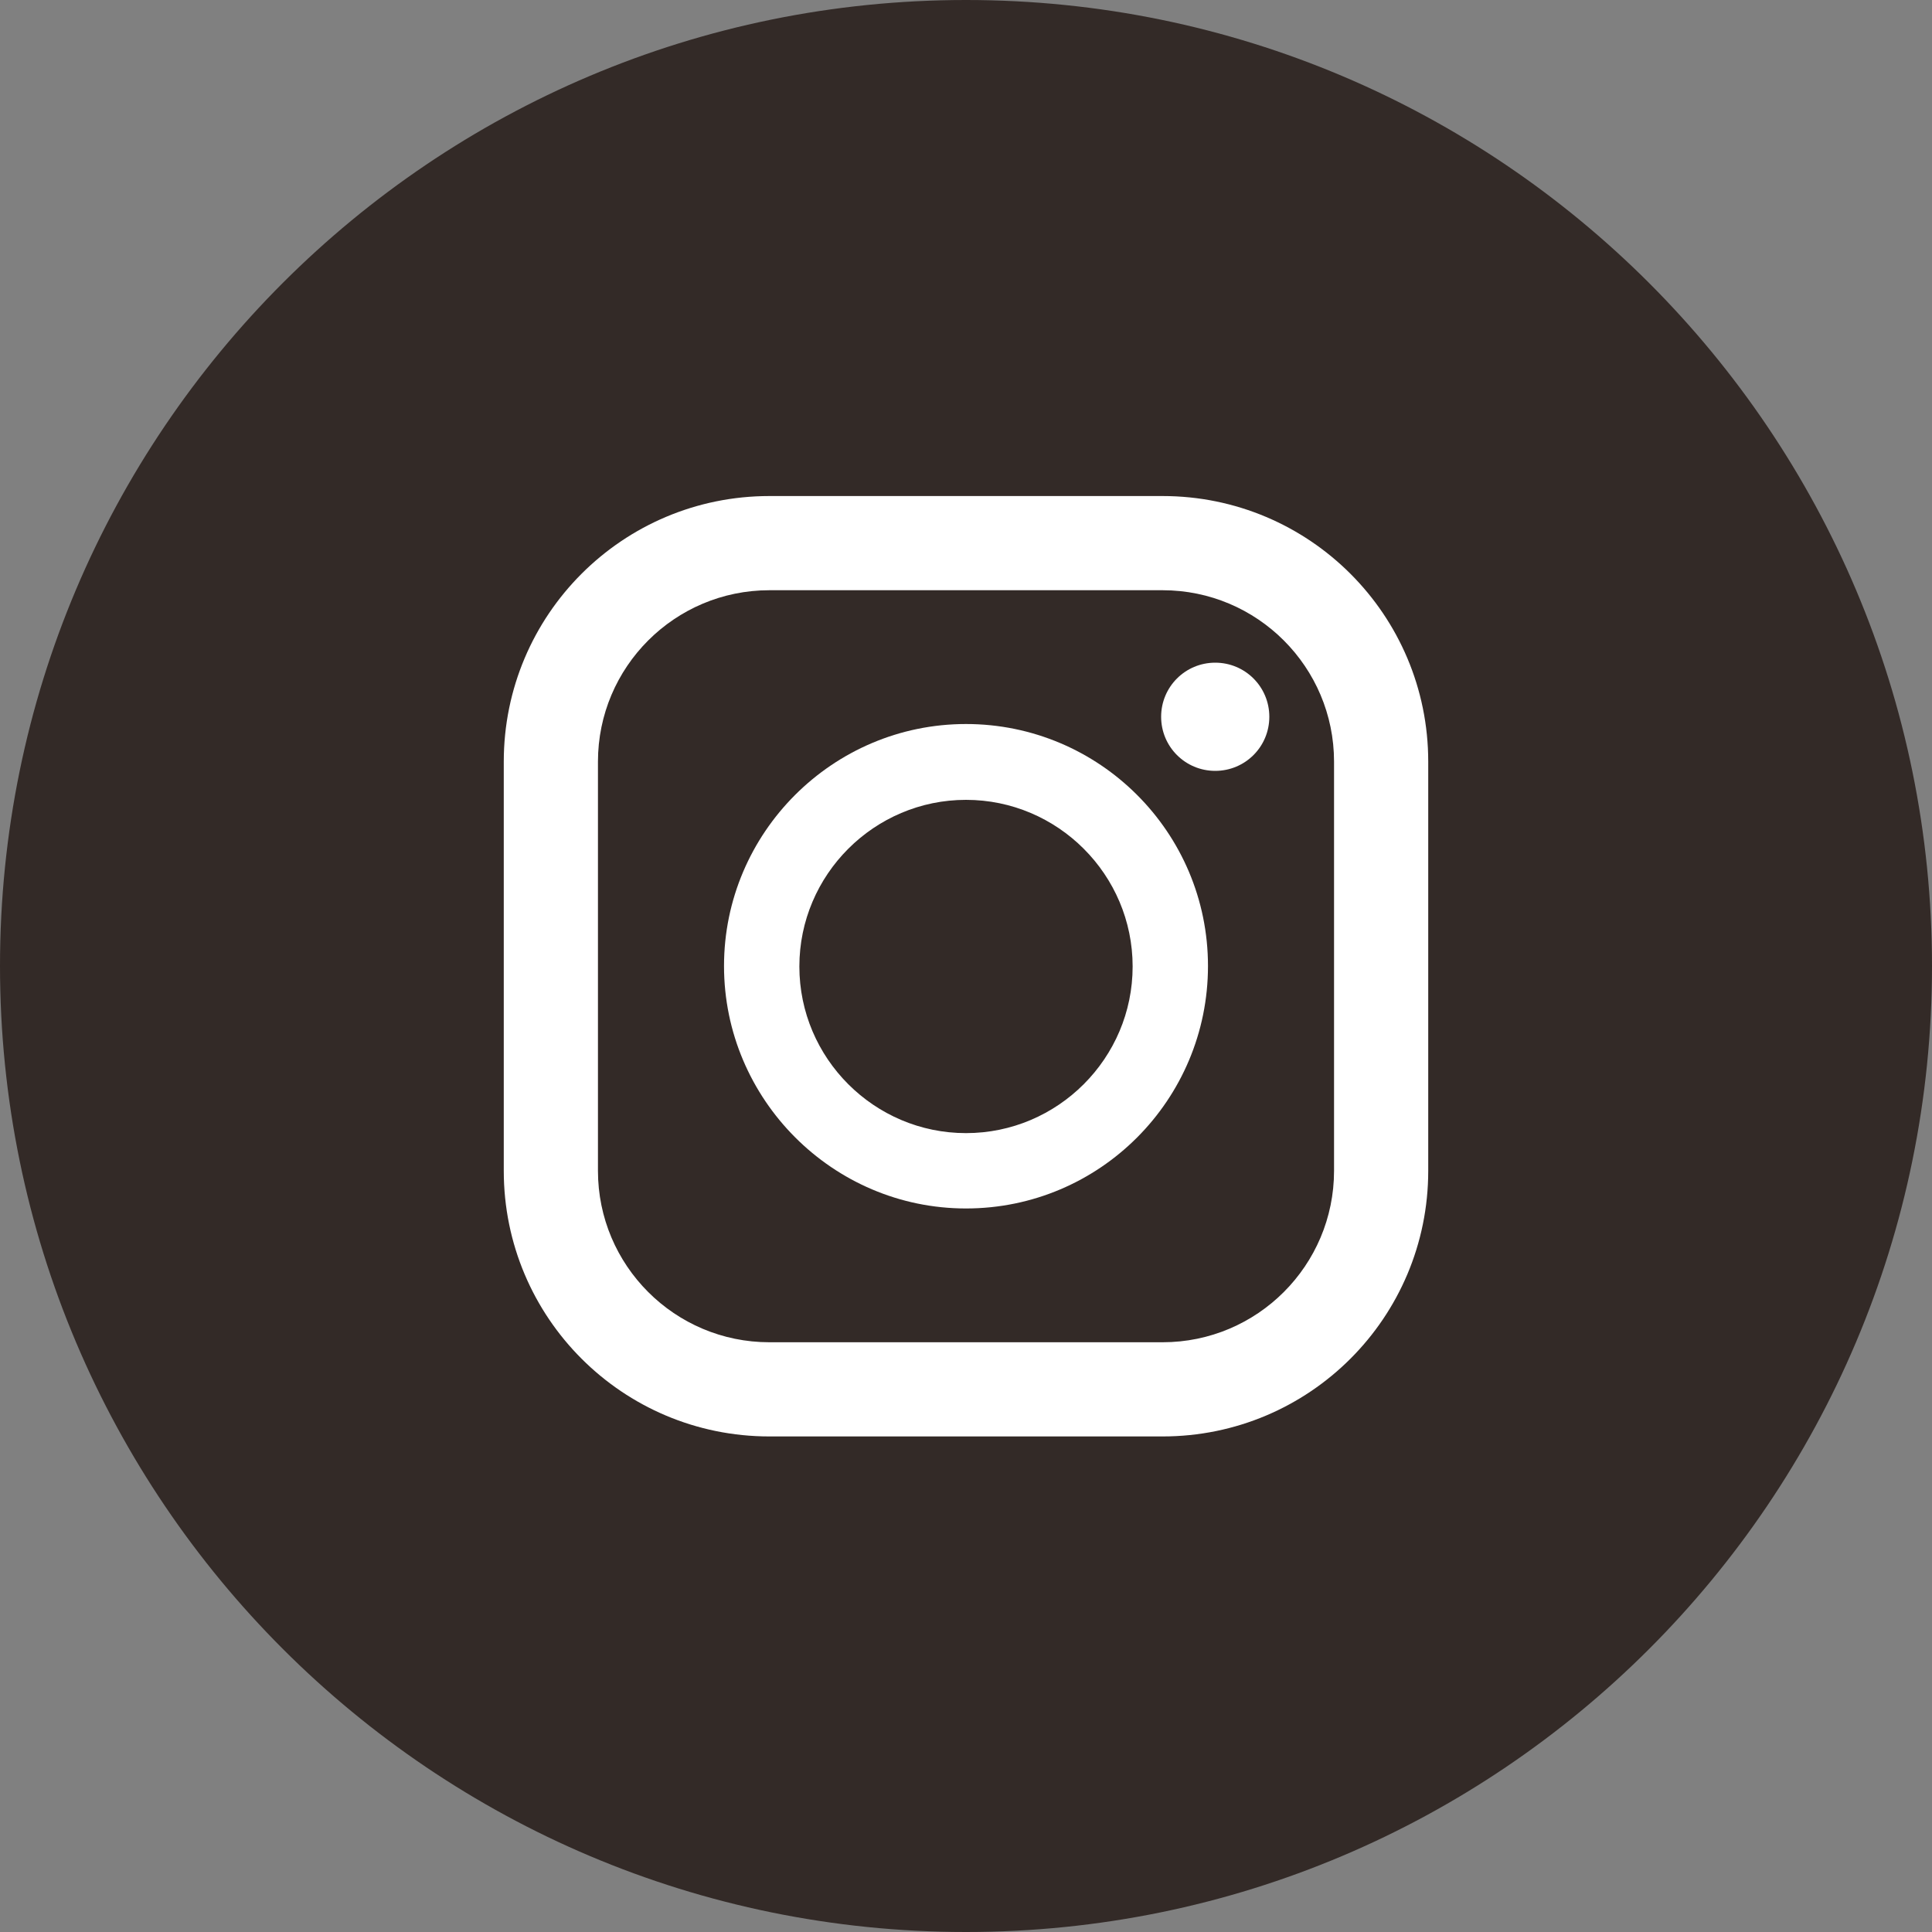
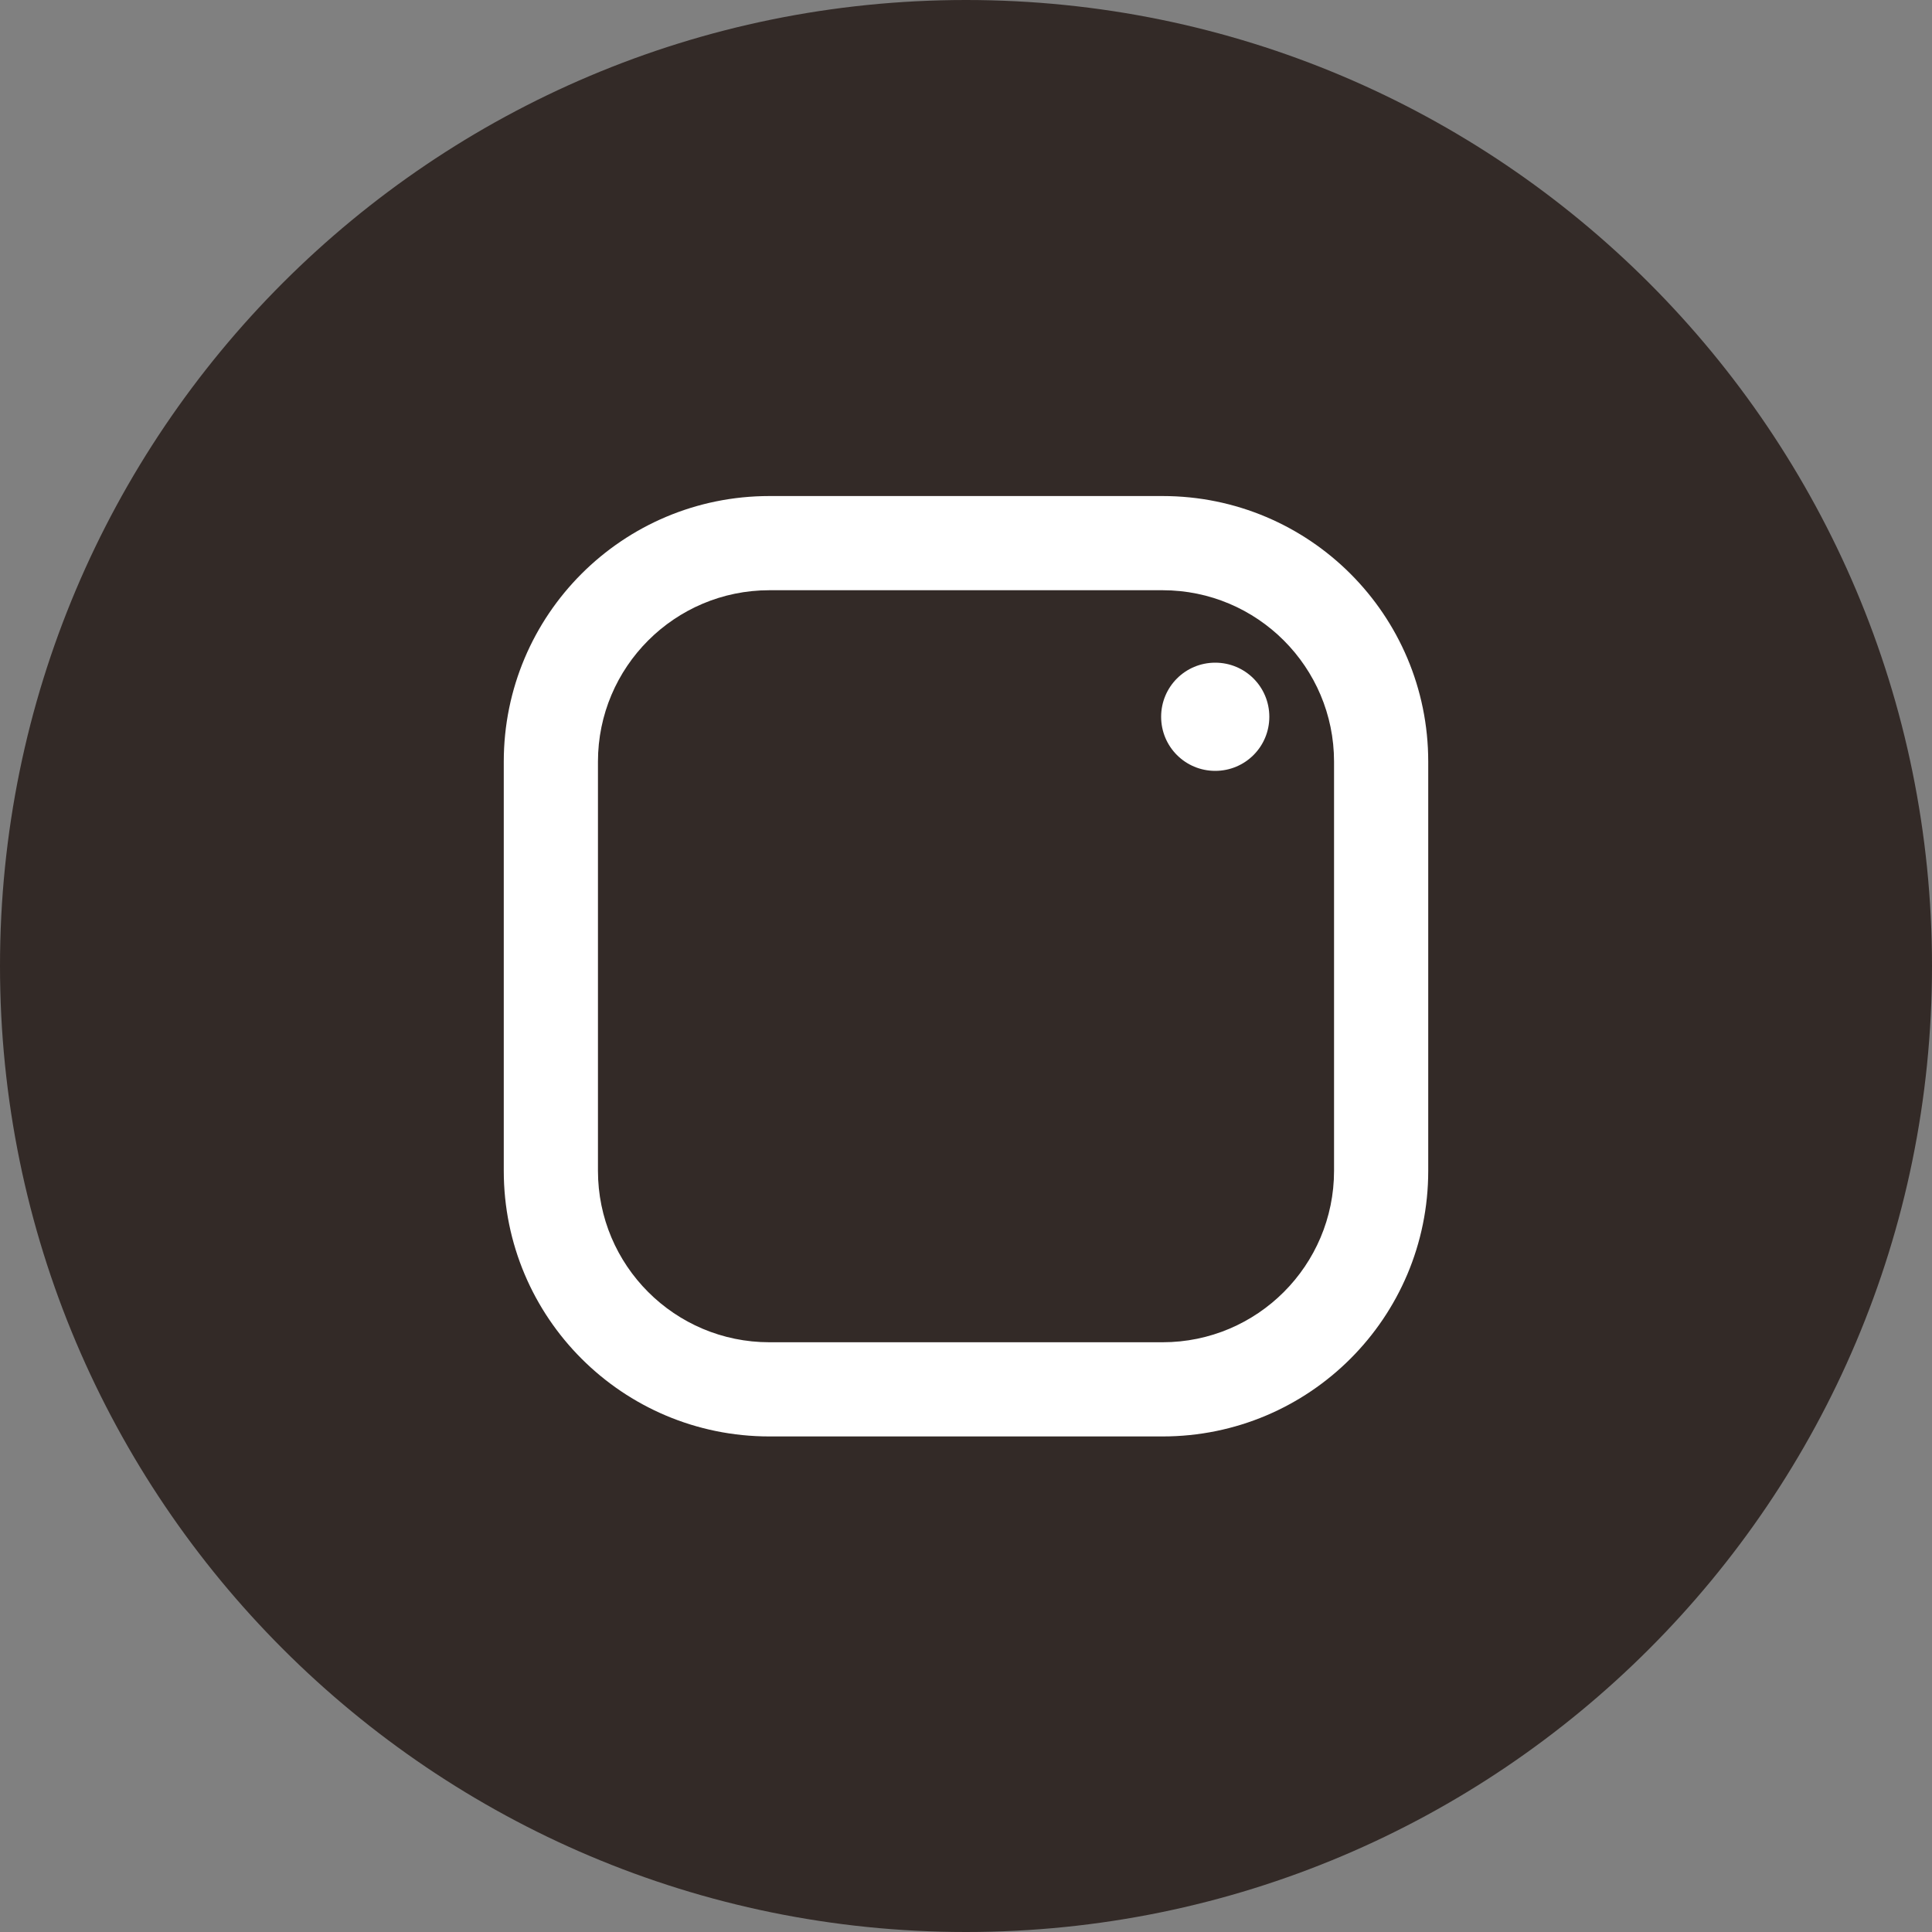
<svg xmlns="http://www.w3.org/2000/svg" id="_レイヤー_2" data-name="レイヤー 2" viewBox="0 0 40 40">
  <rect x="0" y="0" width="40" height="40" fill="#808080" stroke="none" />
  <defs>
    <style>
      .cls-1 {
        fill: #fff;
      }

      .cls-2 {
        fill: #332a27;
      }
    </style>
  </defs>
  <g id="_文字" data-name="文字">
    <g>
      <path class="cls-2" d="M40,20c0,11.05-8.96,20-20,20S0,31.05,0,20,8.95,0,20,0s20,8.96,20,20Z" />
      <g>
        <path class="cls-1" d="M24.07,10.27H15.93c-3.04,0-5.5,2.46-5.5,5.5v8.47c0,3.04,2.46,5.5,5.5,5.5h8.14c3.04,0,5.5-2.46,5.5-5.5V15.77c0-3.04-2.46-5.5-5.5-5.5Zm-11.69,5.5c0-1.96,1.59-3.55,3.55-3.55h8.14c1.96,0,3.55,1.59,3.55,3.55v8.47c0,1.96-1.59,3.55-3.55,3.55H15.93c-1.96,0-3.55-1.59-3.55-3.55V15.77Z" />
-         <path class="cls-1" d="M20,25.02c2.77,0,5.01-2.25,5.01-5.02s-2.25-5.01-5.01-5.01-5.01,2.25-5.01,5.01,2.25,5.02,5.01,5.02Zm0-8.46c1.9,0,3.45,1.55,3.45,3.45s-1.55,3.45-3.45,3.45-3.45-1.55-3.45-3.45,1.55-3.45,3.45-3.45Z" />
        <path class="cls-1" d="M25.16,15.96c.62,0,1.12-.5,1.12-1.12s-.5-1.12-1.12-1.12-1.12,.5-1.12,1.12,.5,1.12,1.12,1.12Z" />
      </g>
    </g>
  </g>
</svg>